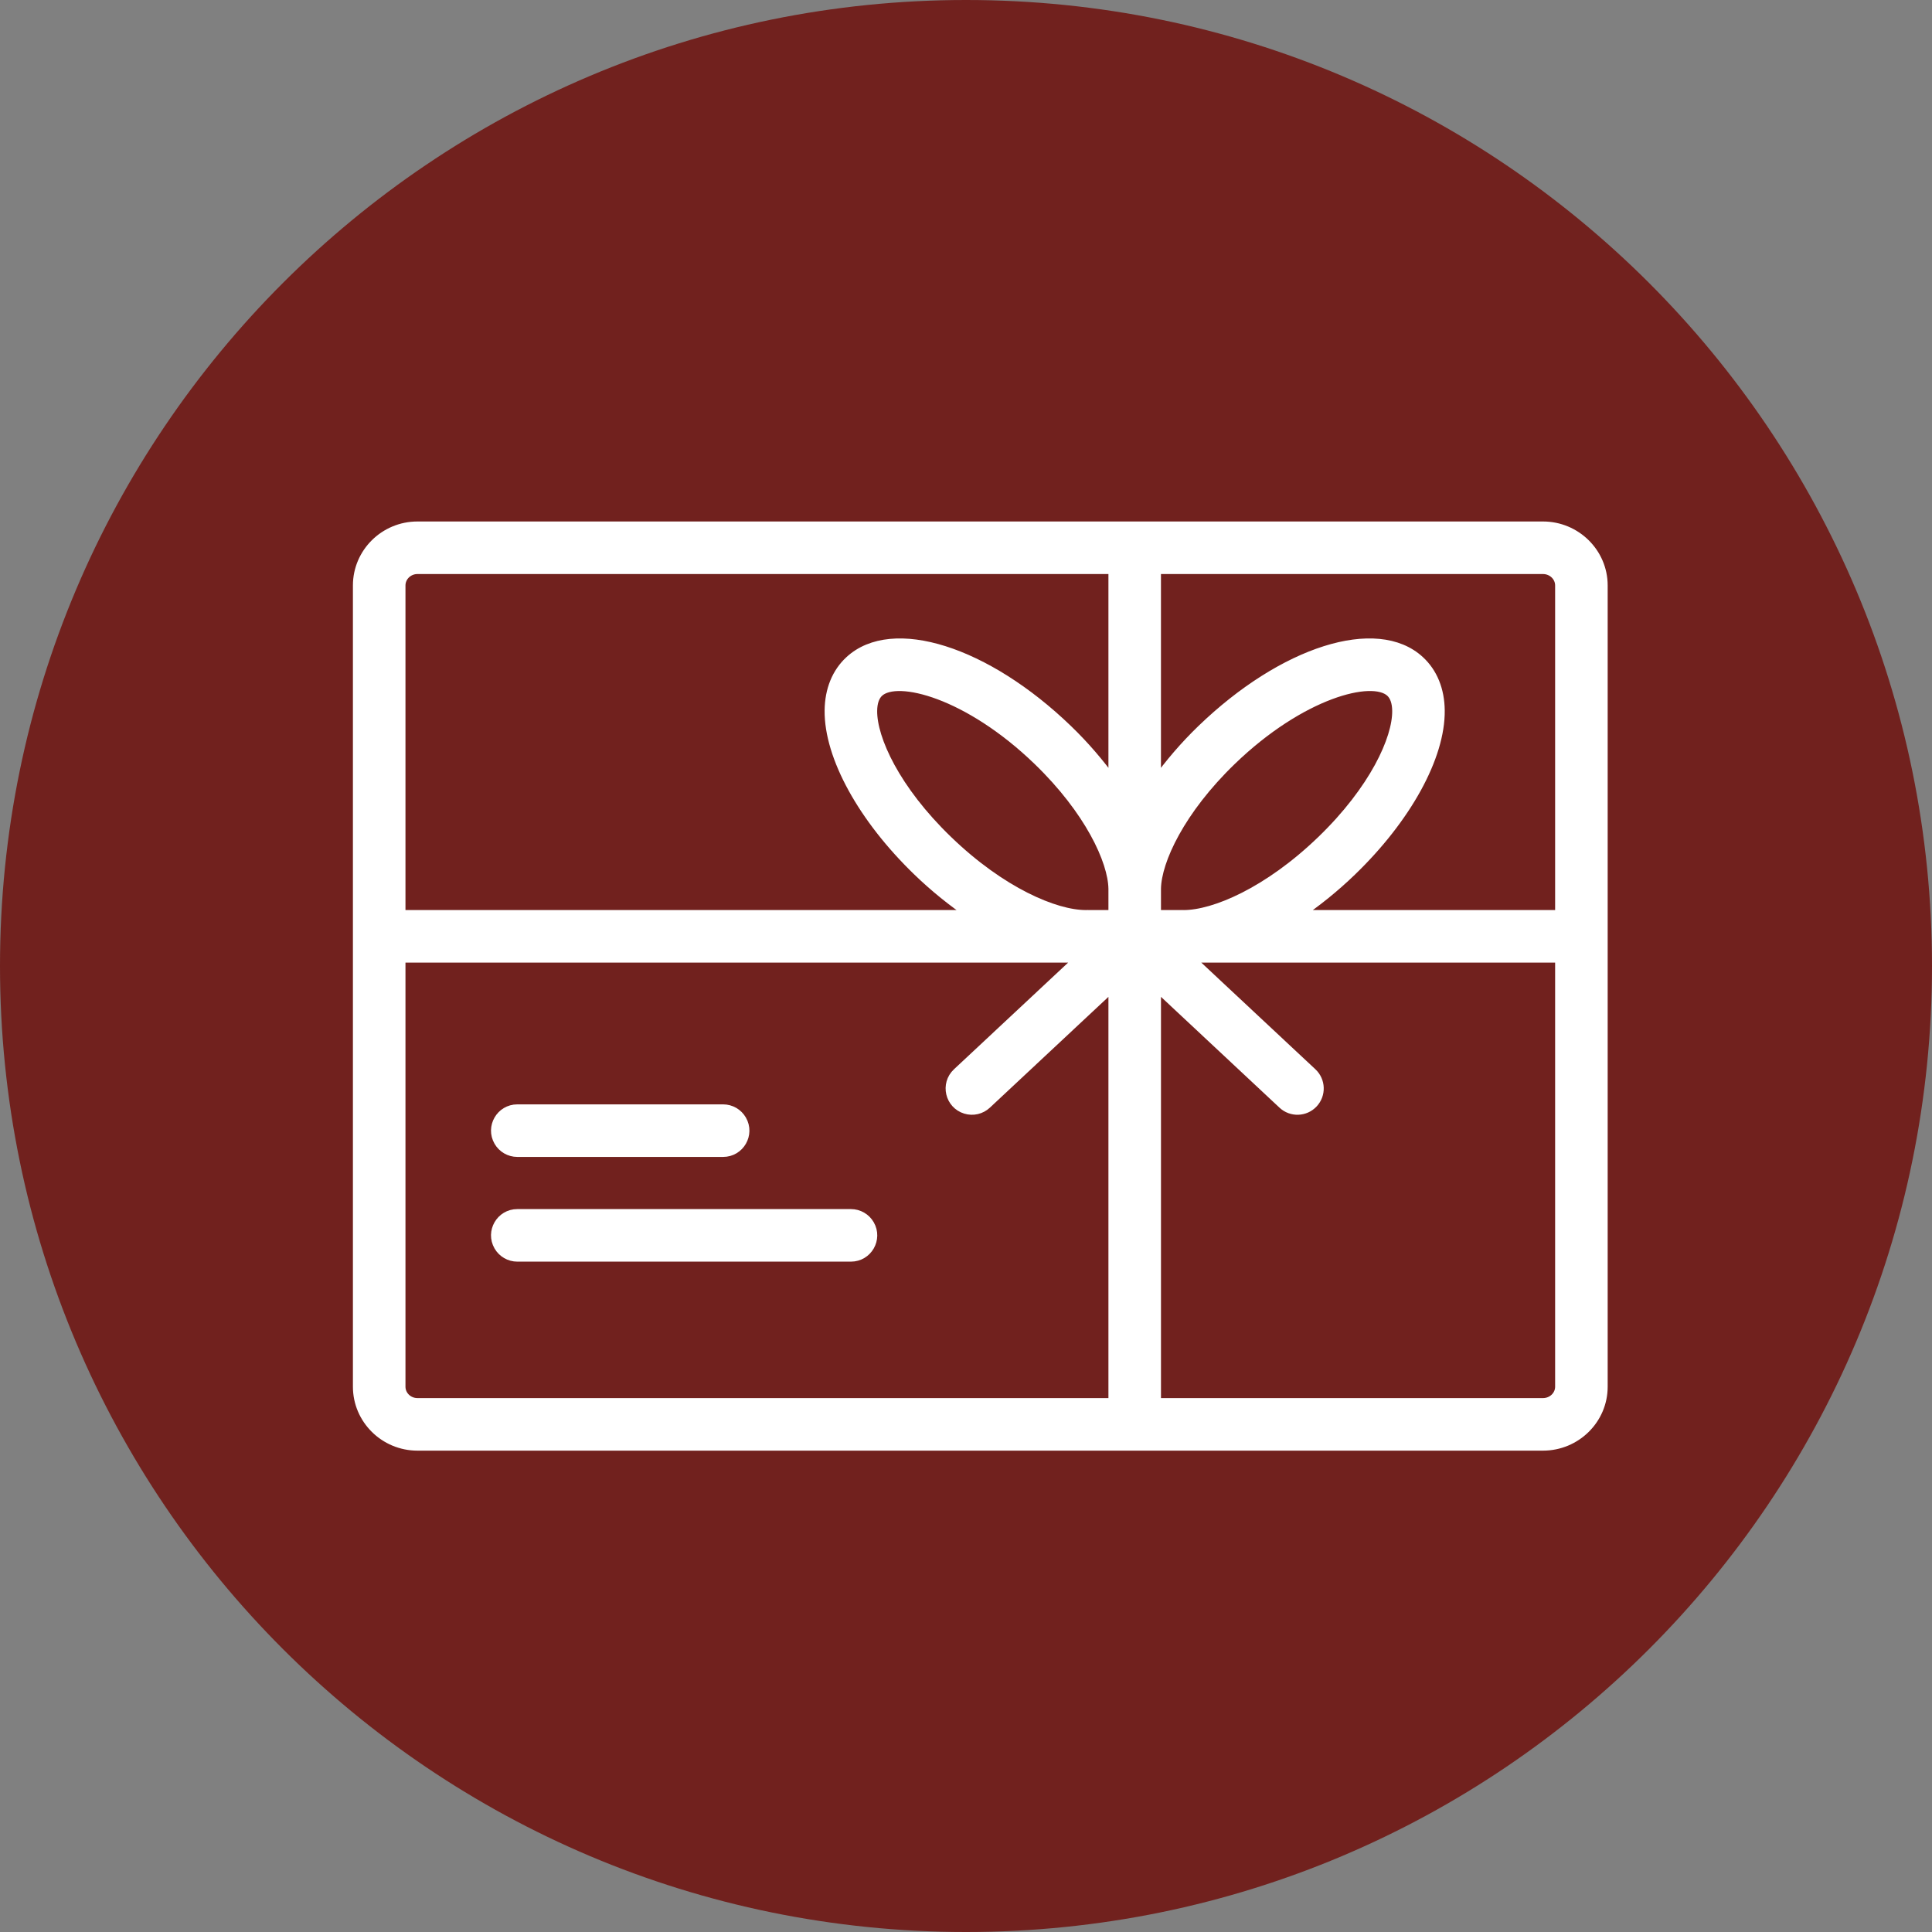
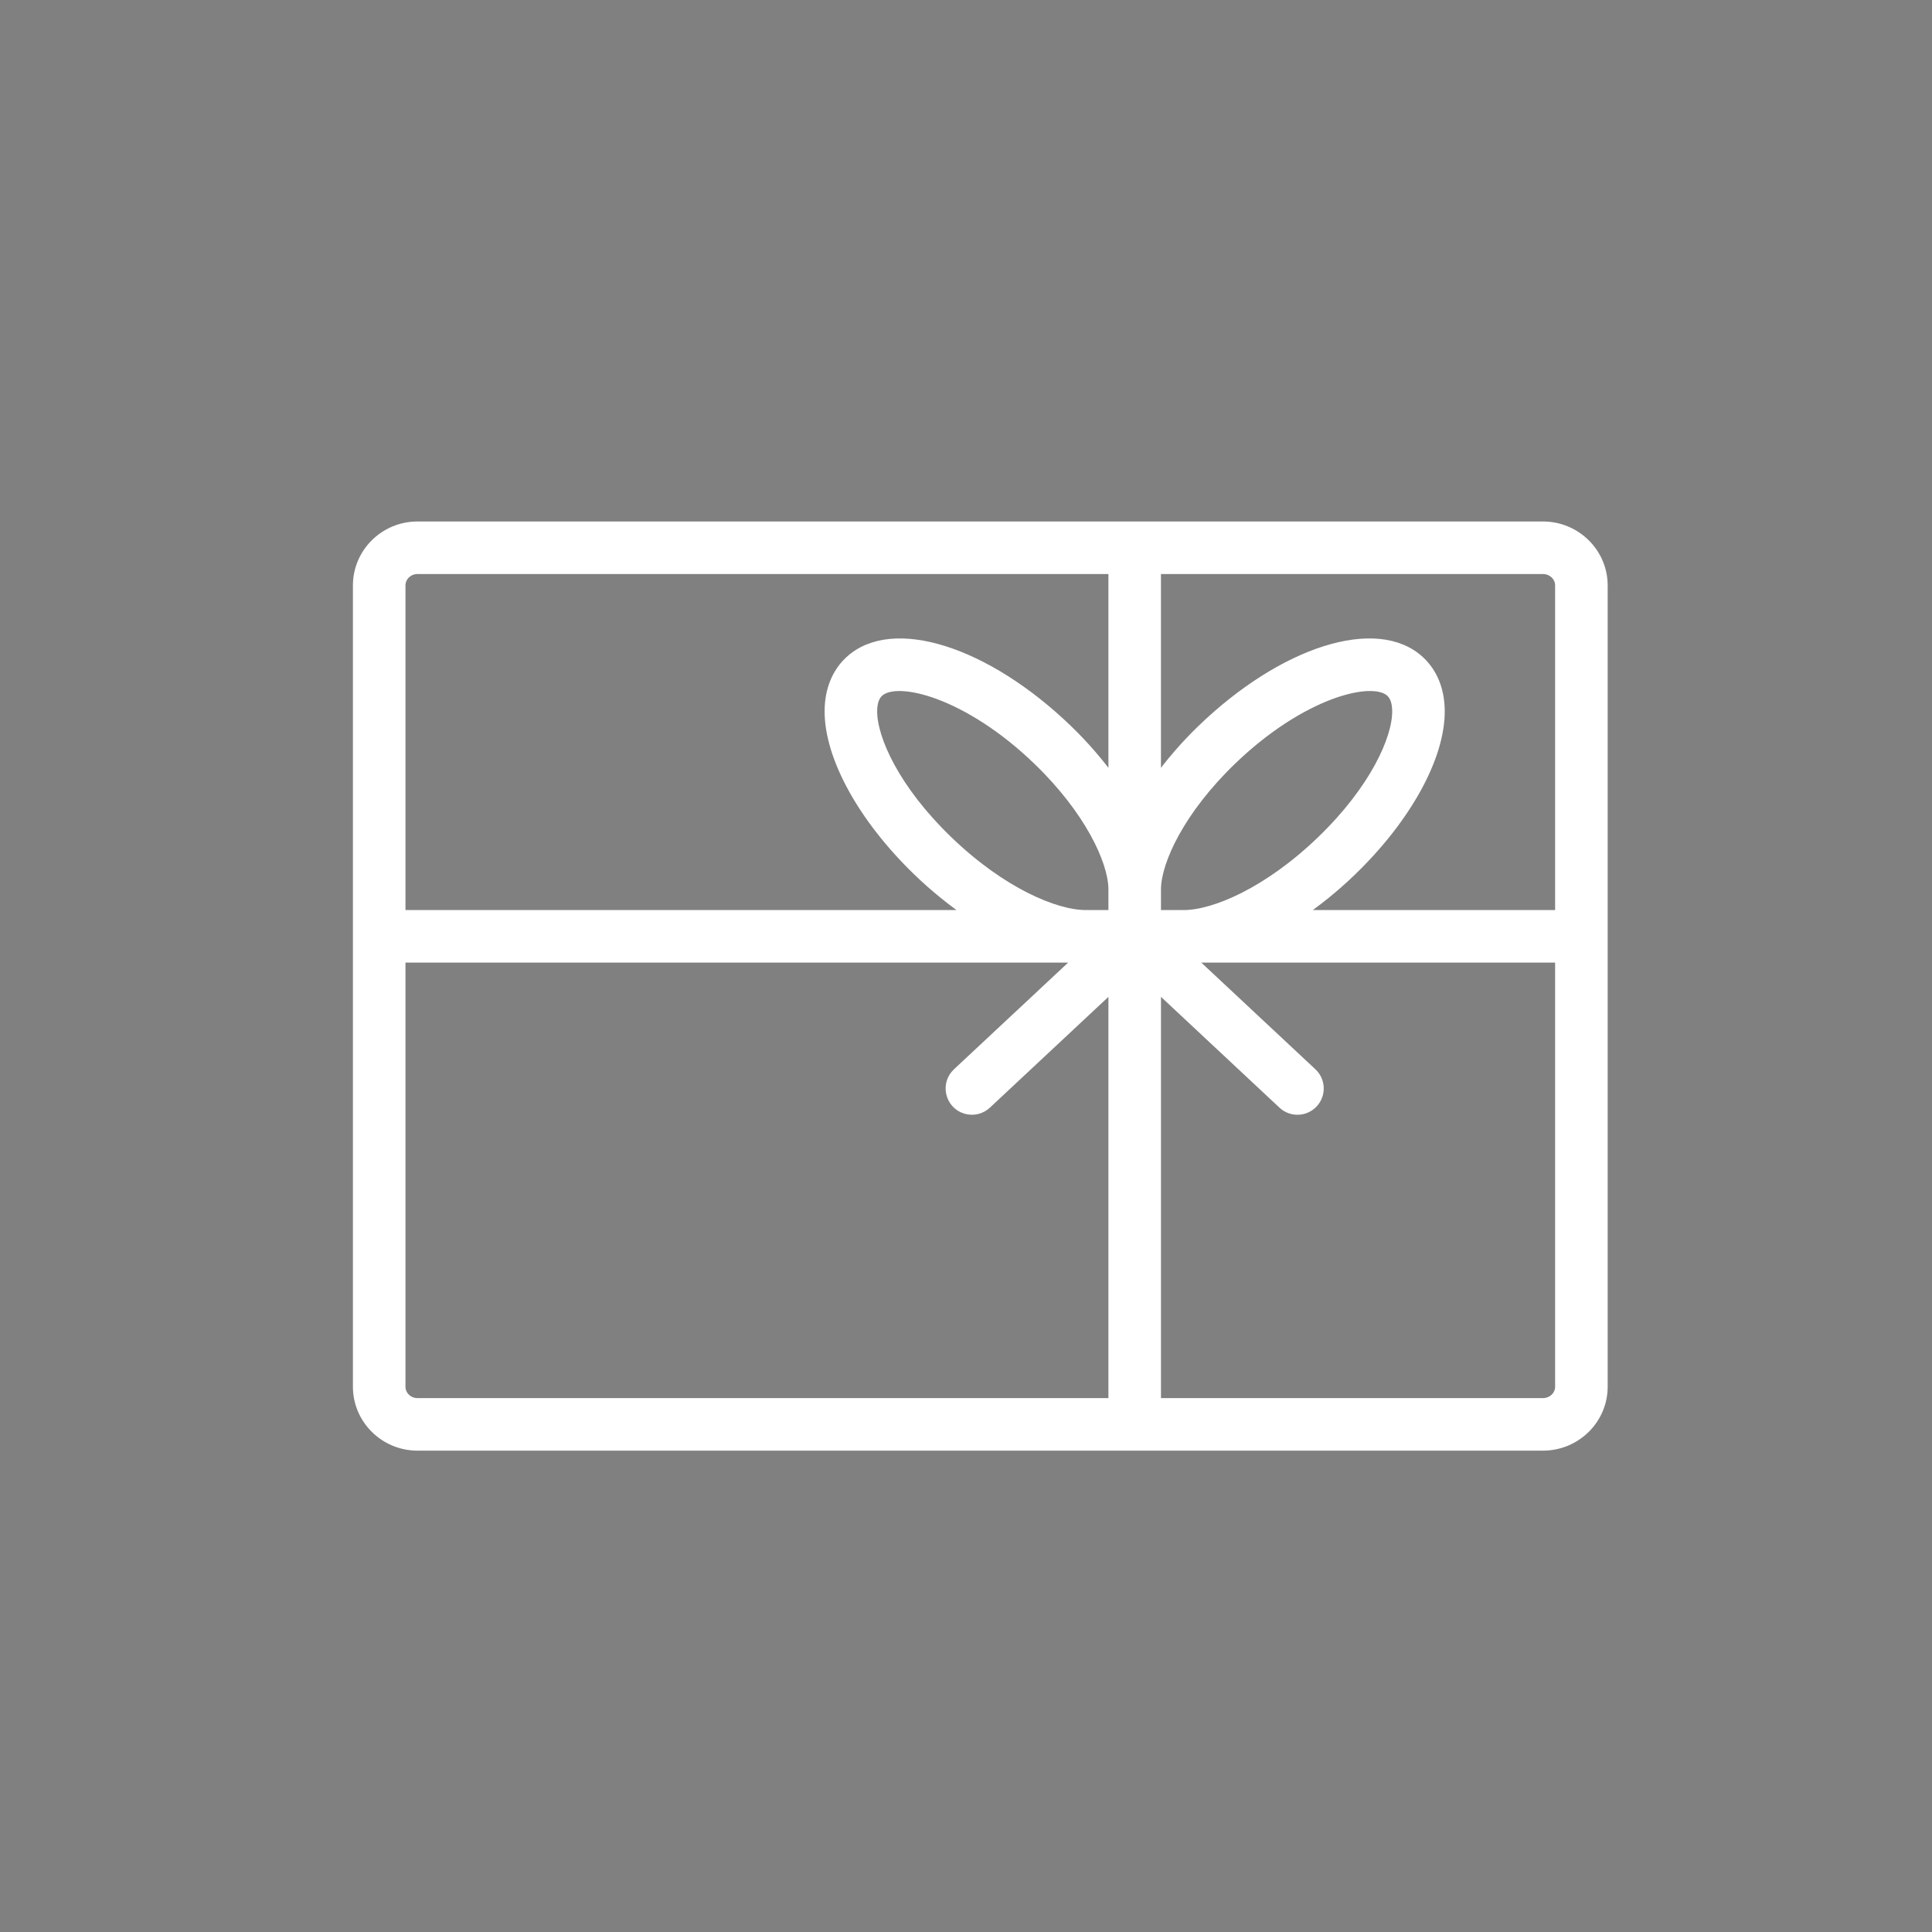
<svg xmlns="http://www.w3.org/2000/svg" viewBox="0 0 100.00 100.00" data-guides="{&quot;vertical&quot;:[],&quot;horizontal&quot;:[]}">
  <rect x="0" y="0" width="100.00" height="100.00" fill="#808080" stroke="none" />
  <defs />
-   <path color="rgb(51, 51, 51)" fill-rule="evenodd" fill="#71211e" x="0" y="0" width="100" height="100" rx="50" ry="50" id="tSvg52fd4f995f" title="Rectangle 1" fill-opacity="1" stroke="none" stroke-opacity="1" d="M0 50C0 22.386 22.386 0 50 0H50C77.614 0 100 22.386 100 50H100C100 77.614 77.614 100 50 100H50C22.386 100 0 77.614 0 50Z" style="transform-origin: 50px 50px;" />
  <path fill="#ffffff" stroke="#ffffff" fill-opacity="1" stroke-width="0.5" stroke-opacity="1" color="rgb(51, 51, 51)" fill-rule="evenodd" id="tSvgea4a056d09" title="Path 1" d="M79.863 27.242C72.822 27.242 65.781 27.242 58.739 27.242C58.737 27.242 58.734 27.241 58.732 27.241C58.73 27.241 58.727 27.242 58.725 27.242C46.352 27.242 33.98 27.242 21.608 27.242C19.904 27.242 18.517 28.615 18.517 30.303C18.517 44.127 18.517 57.952 18.517 71.776C18.517 73.462 19.904 74.835 21.608 74.835C41.027 74.835 60.446 74.835 79.864 74.835C81.573 74.835 82.963 73.463 82.963 71.776C82.963 57.952 82.963 44.127 82.963 30.303C82.963 28.616 81.572 27.242 79.863 27.242ZM80.743 30.303C80.743 35.987 80.743 41.671 80.743 47.355C76.215 47.355 71.688 47.355 67.161 47.355C68.154 46.684 69.088 45.929 69.95 45.097C72.802 42.348 74.557 39.158 74.529 36.771C74.518 35.709 74.154 34.819 73.481 34.197C71.271 32.152 66.42 33.687 62.198 37.763C61.331 38.601 60.542 39.516 59.841 40.496C59.841 36.818 59.841 33.14 59.841 29.462C66.515 29.462 73.189 29.462 79.863 29.462C80.349 29.462 80.743 29.839 80.743 30.303ZM56.31 47.352C56.273 47.353 56.235 47.353 56.197 47.354C54.613 47.354 51.82 46.173 49.053 43.5C46.337 40.88 45.137 38.245 45.152 36.795C45.157 36.354 45.27 36.029 45.487 35.828C46.44 34.947 50.121 35.885 53.722 39.361C56.383 41.93 57.598 44.547 57.622 46C57.622 46.452 57.622 46.903 57.622 47.355C57.192 47.355 56.762 47.355 56.332 47.355C56.325 47.355 56.317 47.352 56.31 47.352ZM61.184 47.352C61.175 47.352 61.166 47.355 61.157 47.354C60.719 47.354 60.28 47.354 59.842 47.354C59.842 46.9 59.842 46.446 59.842 45.992C59.87 44.537 61.085 41.926 63.741 39.36C67.34 35.885 71.021 34.945 71.976 35.828C72.193 36.029 72.305 36.354 72.31 36.795C72.326 38.245 71.126 40.88 68.41 43.501C65.643 46.173 62.85 47.355 61.267 47.355C61.239 47.354 61.212 47.353 61.184 47.352ZM21.608 29.462C33.613 29.462 45.617 29.462 57.622 29.462C57.622 33.14 57.622 36.819 57.622 40.497C56.921 39.516 56.132 38.601 55.264 37.763C51.04 33.687 46.189 32.153 43.981 34.197C43.307 34.819 42.944 35.709 42.932 36.771C42.906 39.158 44.661 42.349 47.511 45.097C48.373 45.929 49.307 46.684 50.301 47.355C40.446 47.355 30.591 47.355 20.737 47.355C20.737 41.671 20.737 35.987 20.737 30.303C20.737 29.839 21.127 29.462 21.608 29.462ZM20.737 71.776C20.737 64.376 20.737 56.975 20.737 49.575C32.464 49.575 44.191 49.575 55.919 49.575C53.795 51.559 51.671 53.544 49.548 55.529C48.923 56.113 49.165 57.154 49.983 57.402C50.362 57.518 50.774 57.422 51.064 57.151C53.25 55.108 55.436 53.065 57.622 51.021C57.622 58.219 57.622 65.417 57.622 72.615C45.617 72.615 33.613 72.615 21.608 72.615C21.127 72.615 20.737 72.239 20.737 71.776ZM79.863 72.615C73.19 72.615 66.516 72.615 59.842 72.615C59.842 65.417 59.842 58.219 59.842 51.021C62.028 53.064 64.213 55.108 66.398 57.151C66.846 57.57 67.549 57.546 67.967 57.097C68.386 56.65 68.362 55.947 67.915 55.529C65.791 53.544 63.668 51.559 61.545 49.574C67.944 49.574 74.343 49.574 80.743 49.574C80.743 56.974 80.743 64.375 80.743 71.775C80.743 72.239 80.349 72.615 79.863 72.615Z" />
-   <path fill="#ffffff" stroke="#ffffff" fill-opacity="1" stroke-width="0.5" stroke-opacity="1" color="rgb(51, 51, 51)" fill-rule="evenodd" id="tSvg1679b63318e" title="Path 2" d="M26.776 59.632C30.327 59.632 33.877 59.632 37.428 59.632C38.283 59.632 38.817 58.707 38.389 57.967C38.191 57.623 37.825 57.412 37.428 57.412C33.877 57.412 30.327 57.412 26.776 57.412C25.921 57.412 25.387 58.337 25.815 59.077C26.013 59.42 26.379 59.632 26.776 59.632ZM44.045 62.832C38.289 62.832 32.532 62.832 26.776 62.832C25.921 62.832 25.387 63.757 25.815 64.497C26.013 64.84 26.379 65.052 26.776 65.052C32.532 65.052 38.289 65.052 44.045 65.052C44.9 65.052 45.434 64.127 45.007 63.387C44.808 63.043 44.442 62.832 44.045 62.832Z" />
</svg>